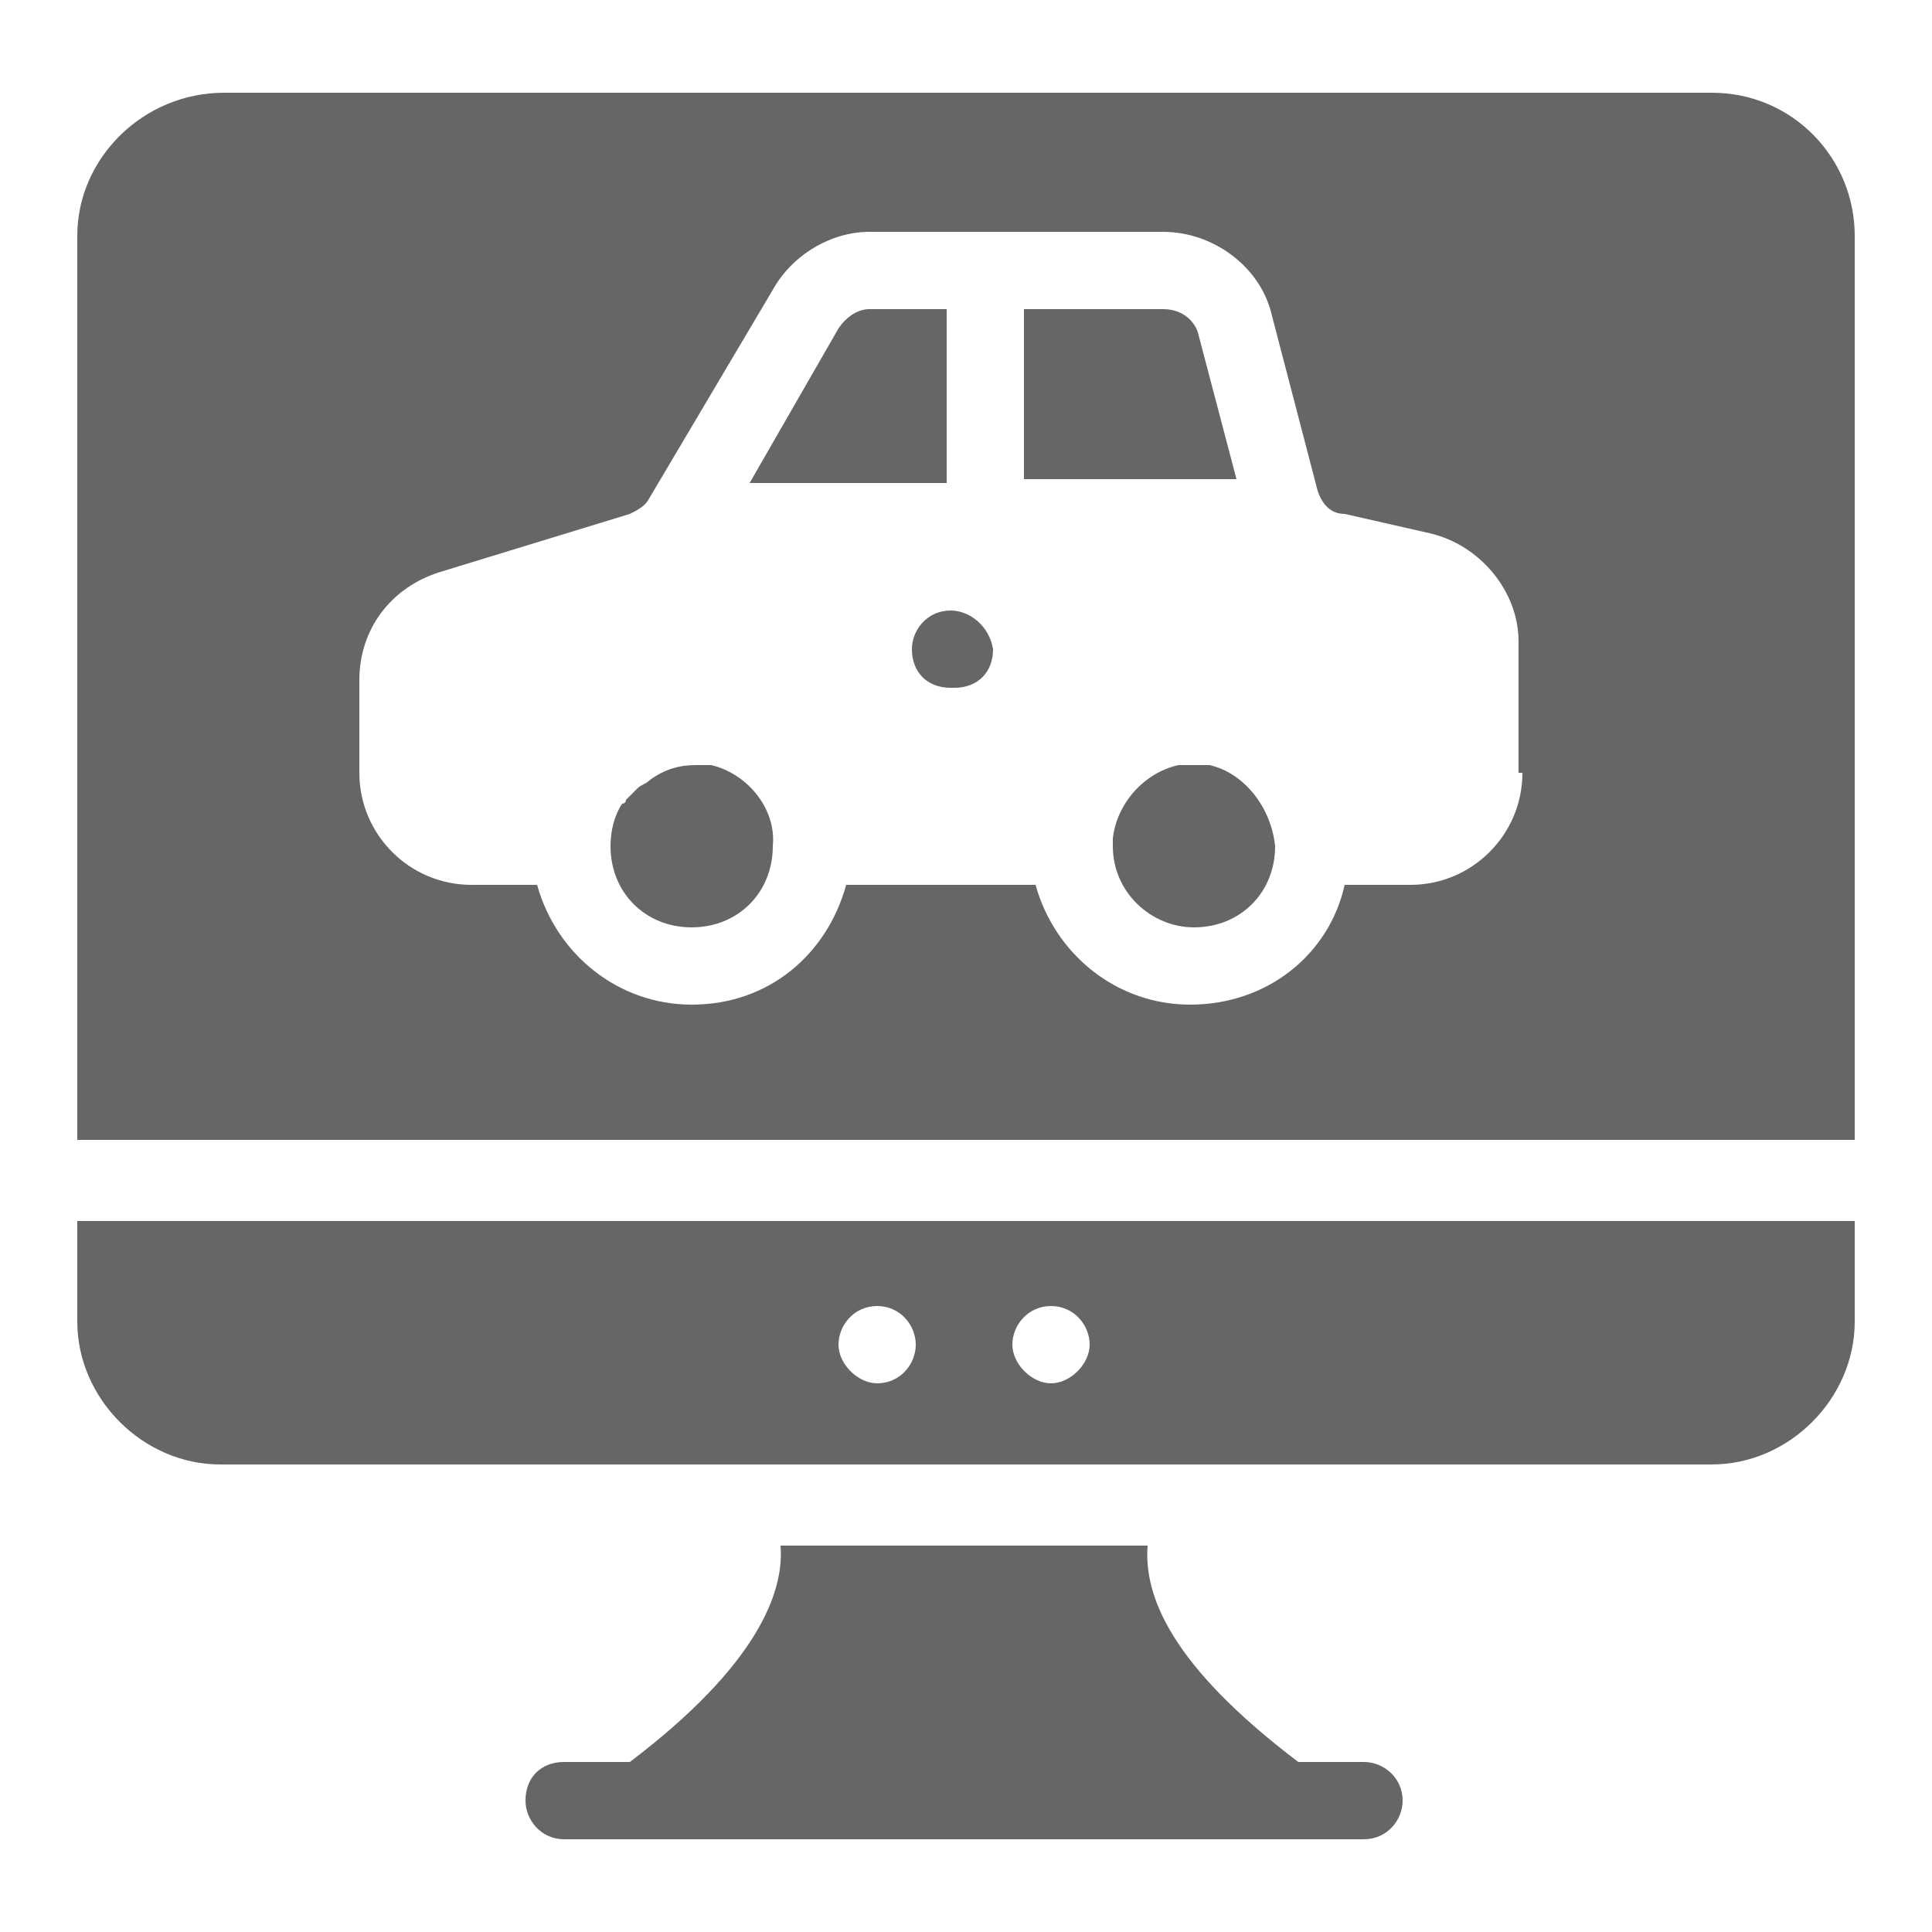
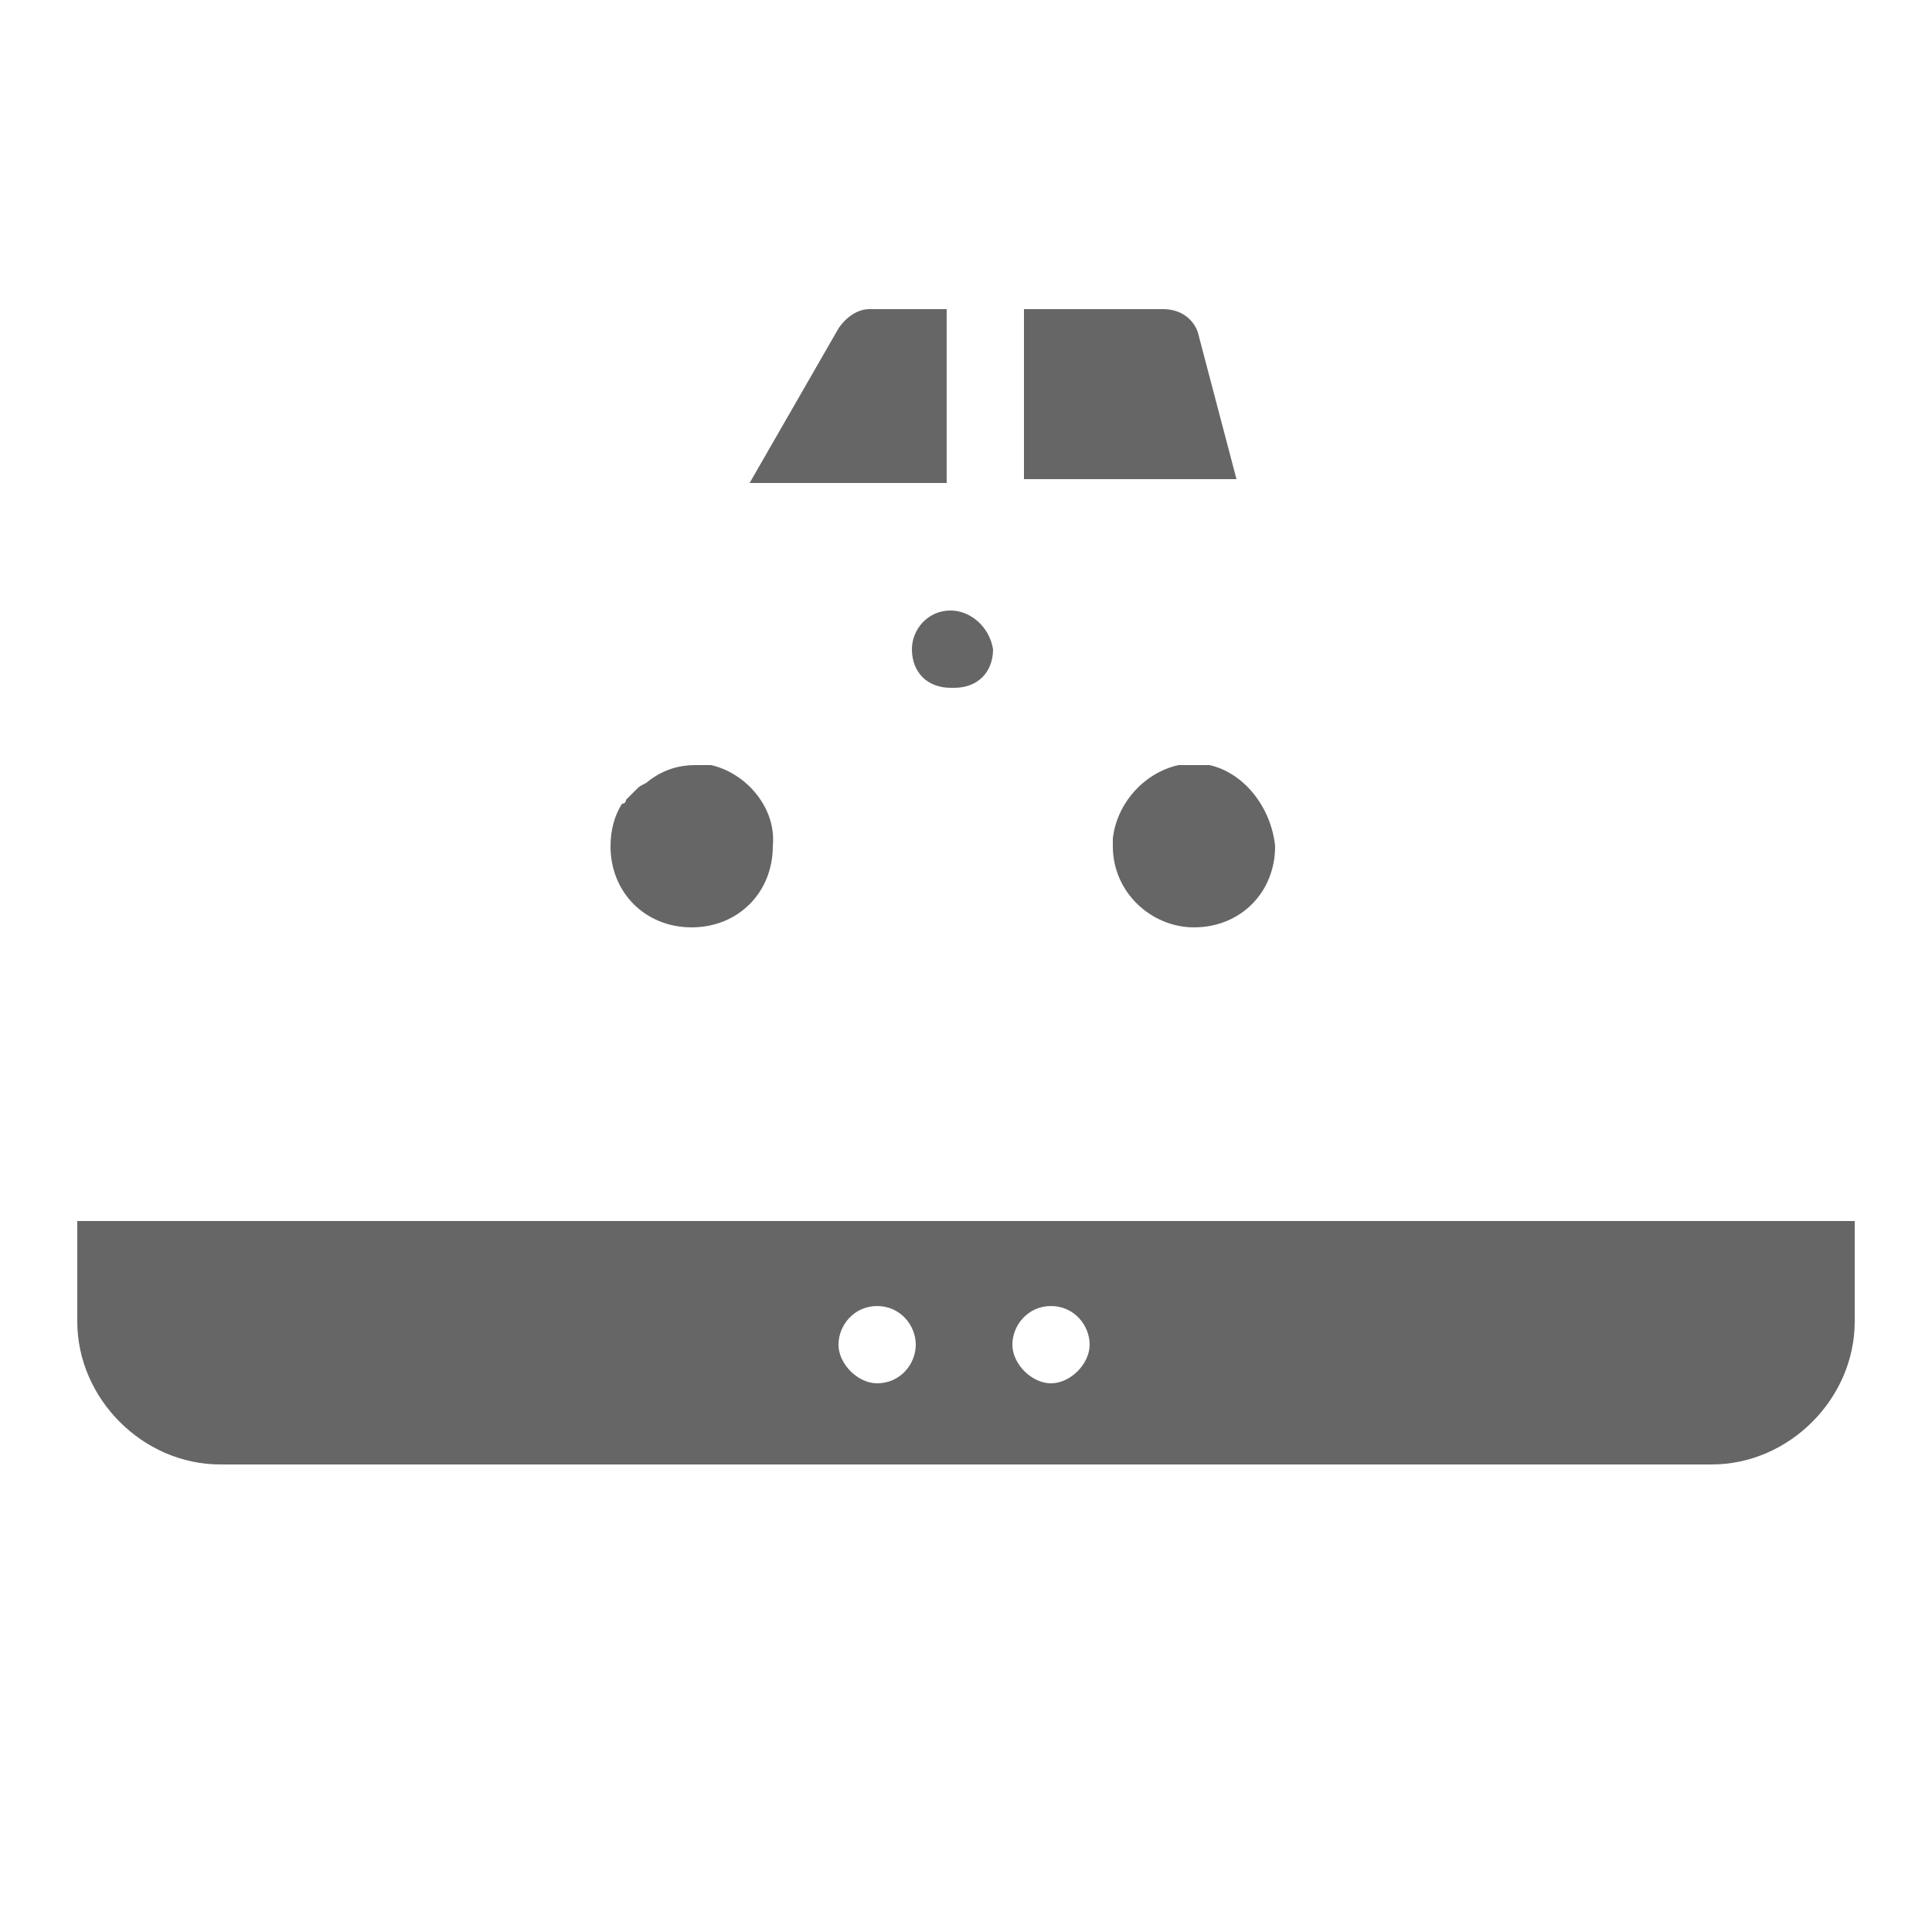
<svg xmlns="http://www.w3.org/2000/svg" width="80" height="80" viewBox="0 0 80 80" fill="none">
  <path d="M3.2 50.56V54.72C3.2 57.92 5.92 60.64 9.12 60.64H70.88C74.08 60.64 76.8 57.92 76.8 54.72V50.56H3.2ZM36.32 57.28C35.52 57.28 34.72 56.48 34.72 55.68C34.72 54.88 35.36 54.08 36.32 54.08C37.28 54.08 37.92 54.88 37.92 55.68C37.92 56.48 37.28 57.28 36.32 57.28ZM43.52 57.28C42.72 57.28 41.92 56.48 41.92 55.68C41.92 54.88 42.56 54.08 43.52 54.08C44.48 54.08 45.12 54.88 45.12 55.68C45.12 56.48 44.32 57.28 43.52 57.28Z" fill="#666666" />
-   <path d="M58.08 74.56C58.08 75.36 57.44 76.16 56.48 76.16H23.36C22.4 76.16 21.76 75.36 21.76 74.56C21.76 73.6 22.4 72.96 23.36 72.96H26.08C31.36 68.96 32.48 65.92 32.32 64H47.52C47.36 66.08 48.48 68.96 53.76 72.96H56.48C57.28 72.96 58.08 73.6 58.08 74.56Z" fill="#666666" />
  <path d="M39.36 12.8H36C35.52 12.8 35.04 13.12 34.72 13.6L31.04 20H39.2V12.8H39.36Z" fill="#666666" />
  <path d="M29.44 31.68C29.28 31.68 28.96 31.68 28.8 31.68C28.16 31.68 27.52 31.84 26.88 32.32C26.72 32.48 26.56 32.48 26.4 32.64C26.24 32.8 26.24 32.8 26.08 32.96L25.92 33.12C25.92 33.12 25.92 33.28 25.76 33.28C25.44 33.76 25.28 34.4 25.28 35.04C25.28 36.96 26.72 38.4 28.64 38.4C30.56 38.4 32 36.96 32 35.04C32.16 33.44 30.88 32 29.44 31.68Z" fill="#666666" />
-   <path d="M70.88 3.84H9.28C5.92 3.84 3.2 6.56 3.2 9.76V47.2H76.8V9.76C76.8 6.56 74.24 3.84 70.88 3.84ZM63.04 32C63.04 34.56 60.96 36.64 58.4 36.64H55.68C55.04 39.52 52.48 41.6 49.28 41.6C46.24 41.6 43.68 39.52 42.88 36.64H35.04C34.24 39.52 31.84 41.6 28.64 41.6C25.6 41.6 23.04 39.52 22.24 36.64H19.52C16.96 36.64 14.88 34.56 14.88 32V28.16C14.88 26.08 16.16 24.32 18.24 23.68L26.08 21.28C26.4 21.12 26.72 20.96 26.88 20.64L32 12C32.8 10.56 34.4 9.6 36 9.6H48.16C50.24 9.6 52.16 11.04 52.64 12.96L54.56 20.32C54.72 20.8 55.04 21.28 55.68 21.28L59.2 22.08C61.28 22.56 62.88 24.48 62.88 26.56V32H63.04Z" fill="#666666" />
  <path d="M39.36 25.28C38.4 25.28 37.76 26.08 37.76 26.88C37.76 27.84 38.4 28.48 39.36 28.48H39.52C40.48 28.48 41.12 27.84 41.12 26.88C40.96 25.92 40.16 25.28 39.36 25.28Z" fill="#666666" />
  <path d="M50.08 31.68C49.92 31.68 49.6 31.68 49.44 31.68C49.28 31.68 48.96 31.68 48.8 31.68C47.36 32 46.24 33.28 46.08 34.72V35.04C46.08 36.96 47.68 38.4 49.44 38.4C51.36 38.4 52.8 36.96 52.8 35.04C52.64 33.44 51.52 32 50.08 31.68Z" fill="#666666" />
  <path d="M49.6 13.76C49.44 13.28 48.96 12.8 48.16 12.8H42.4V19.84H51.2L49.6 13.76Z" fill="#666666" />
</svg>